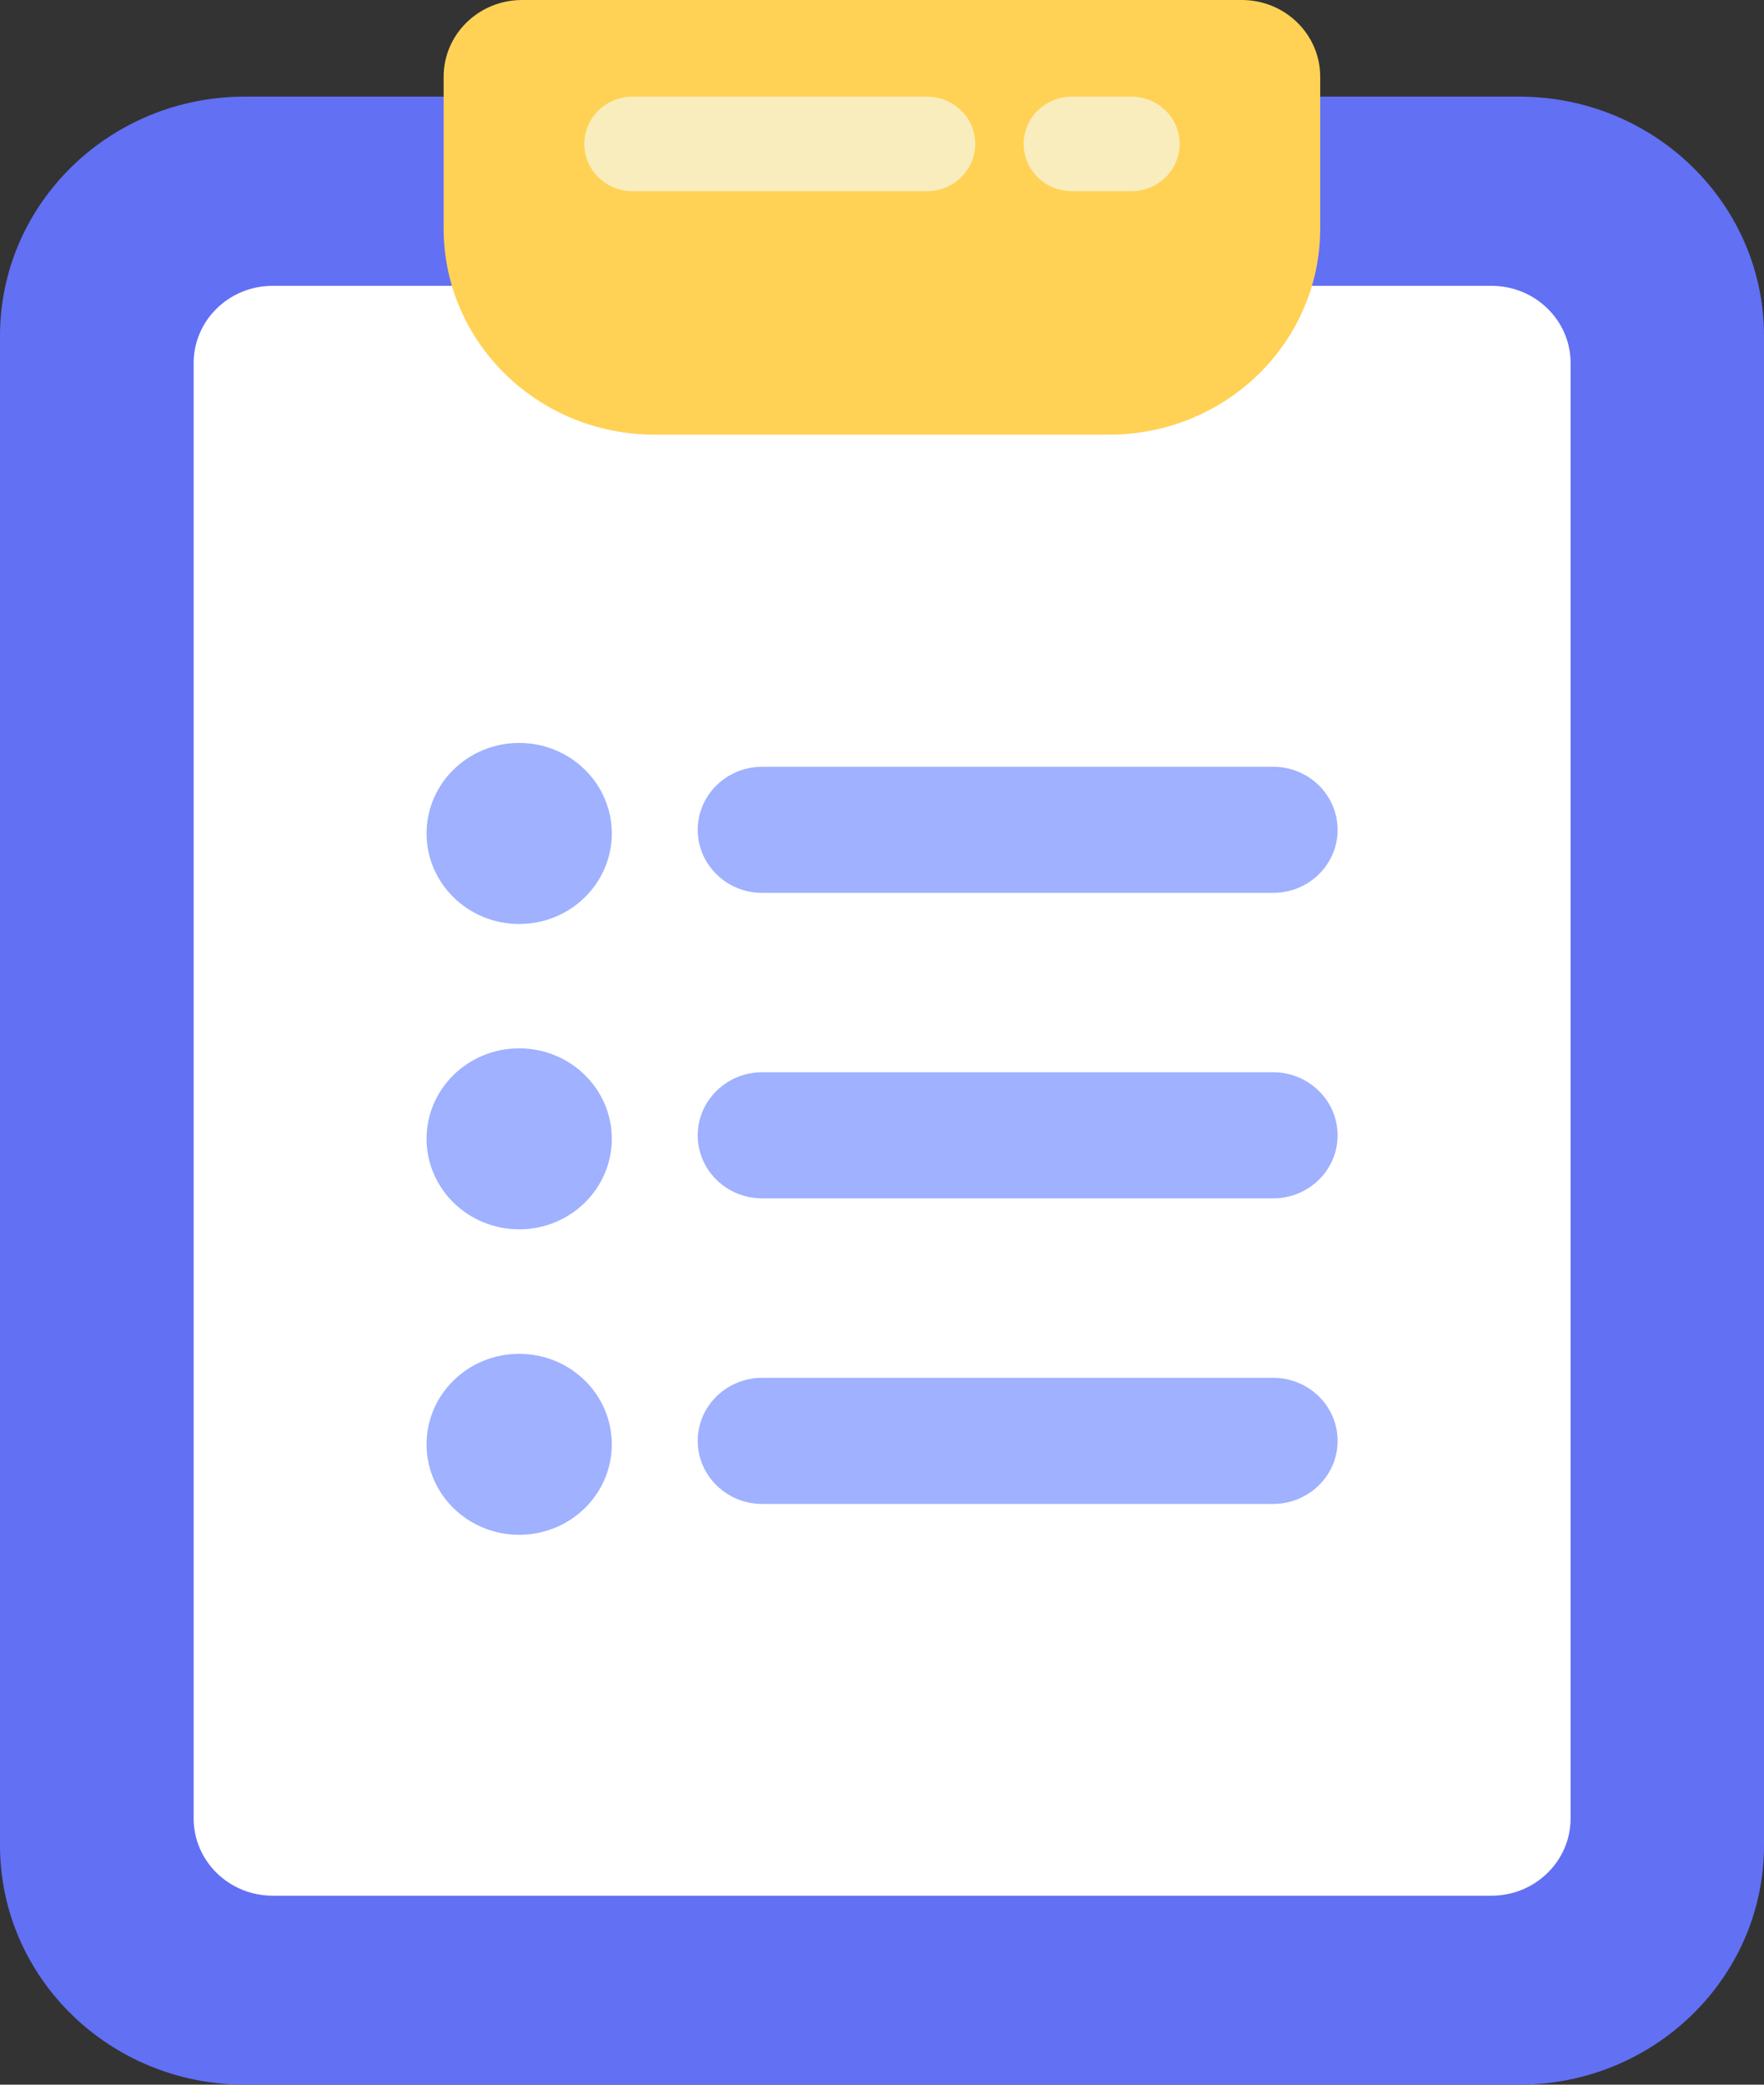
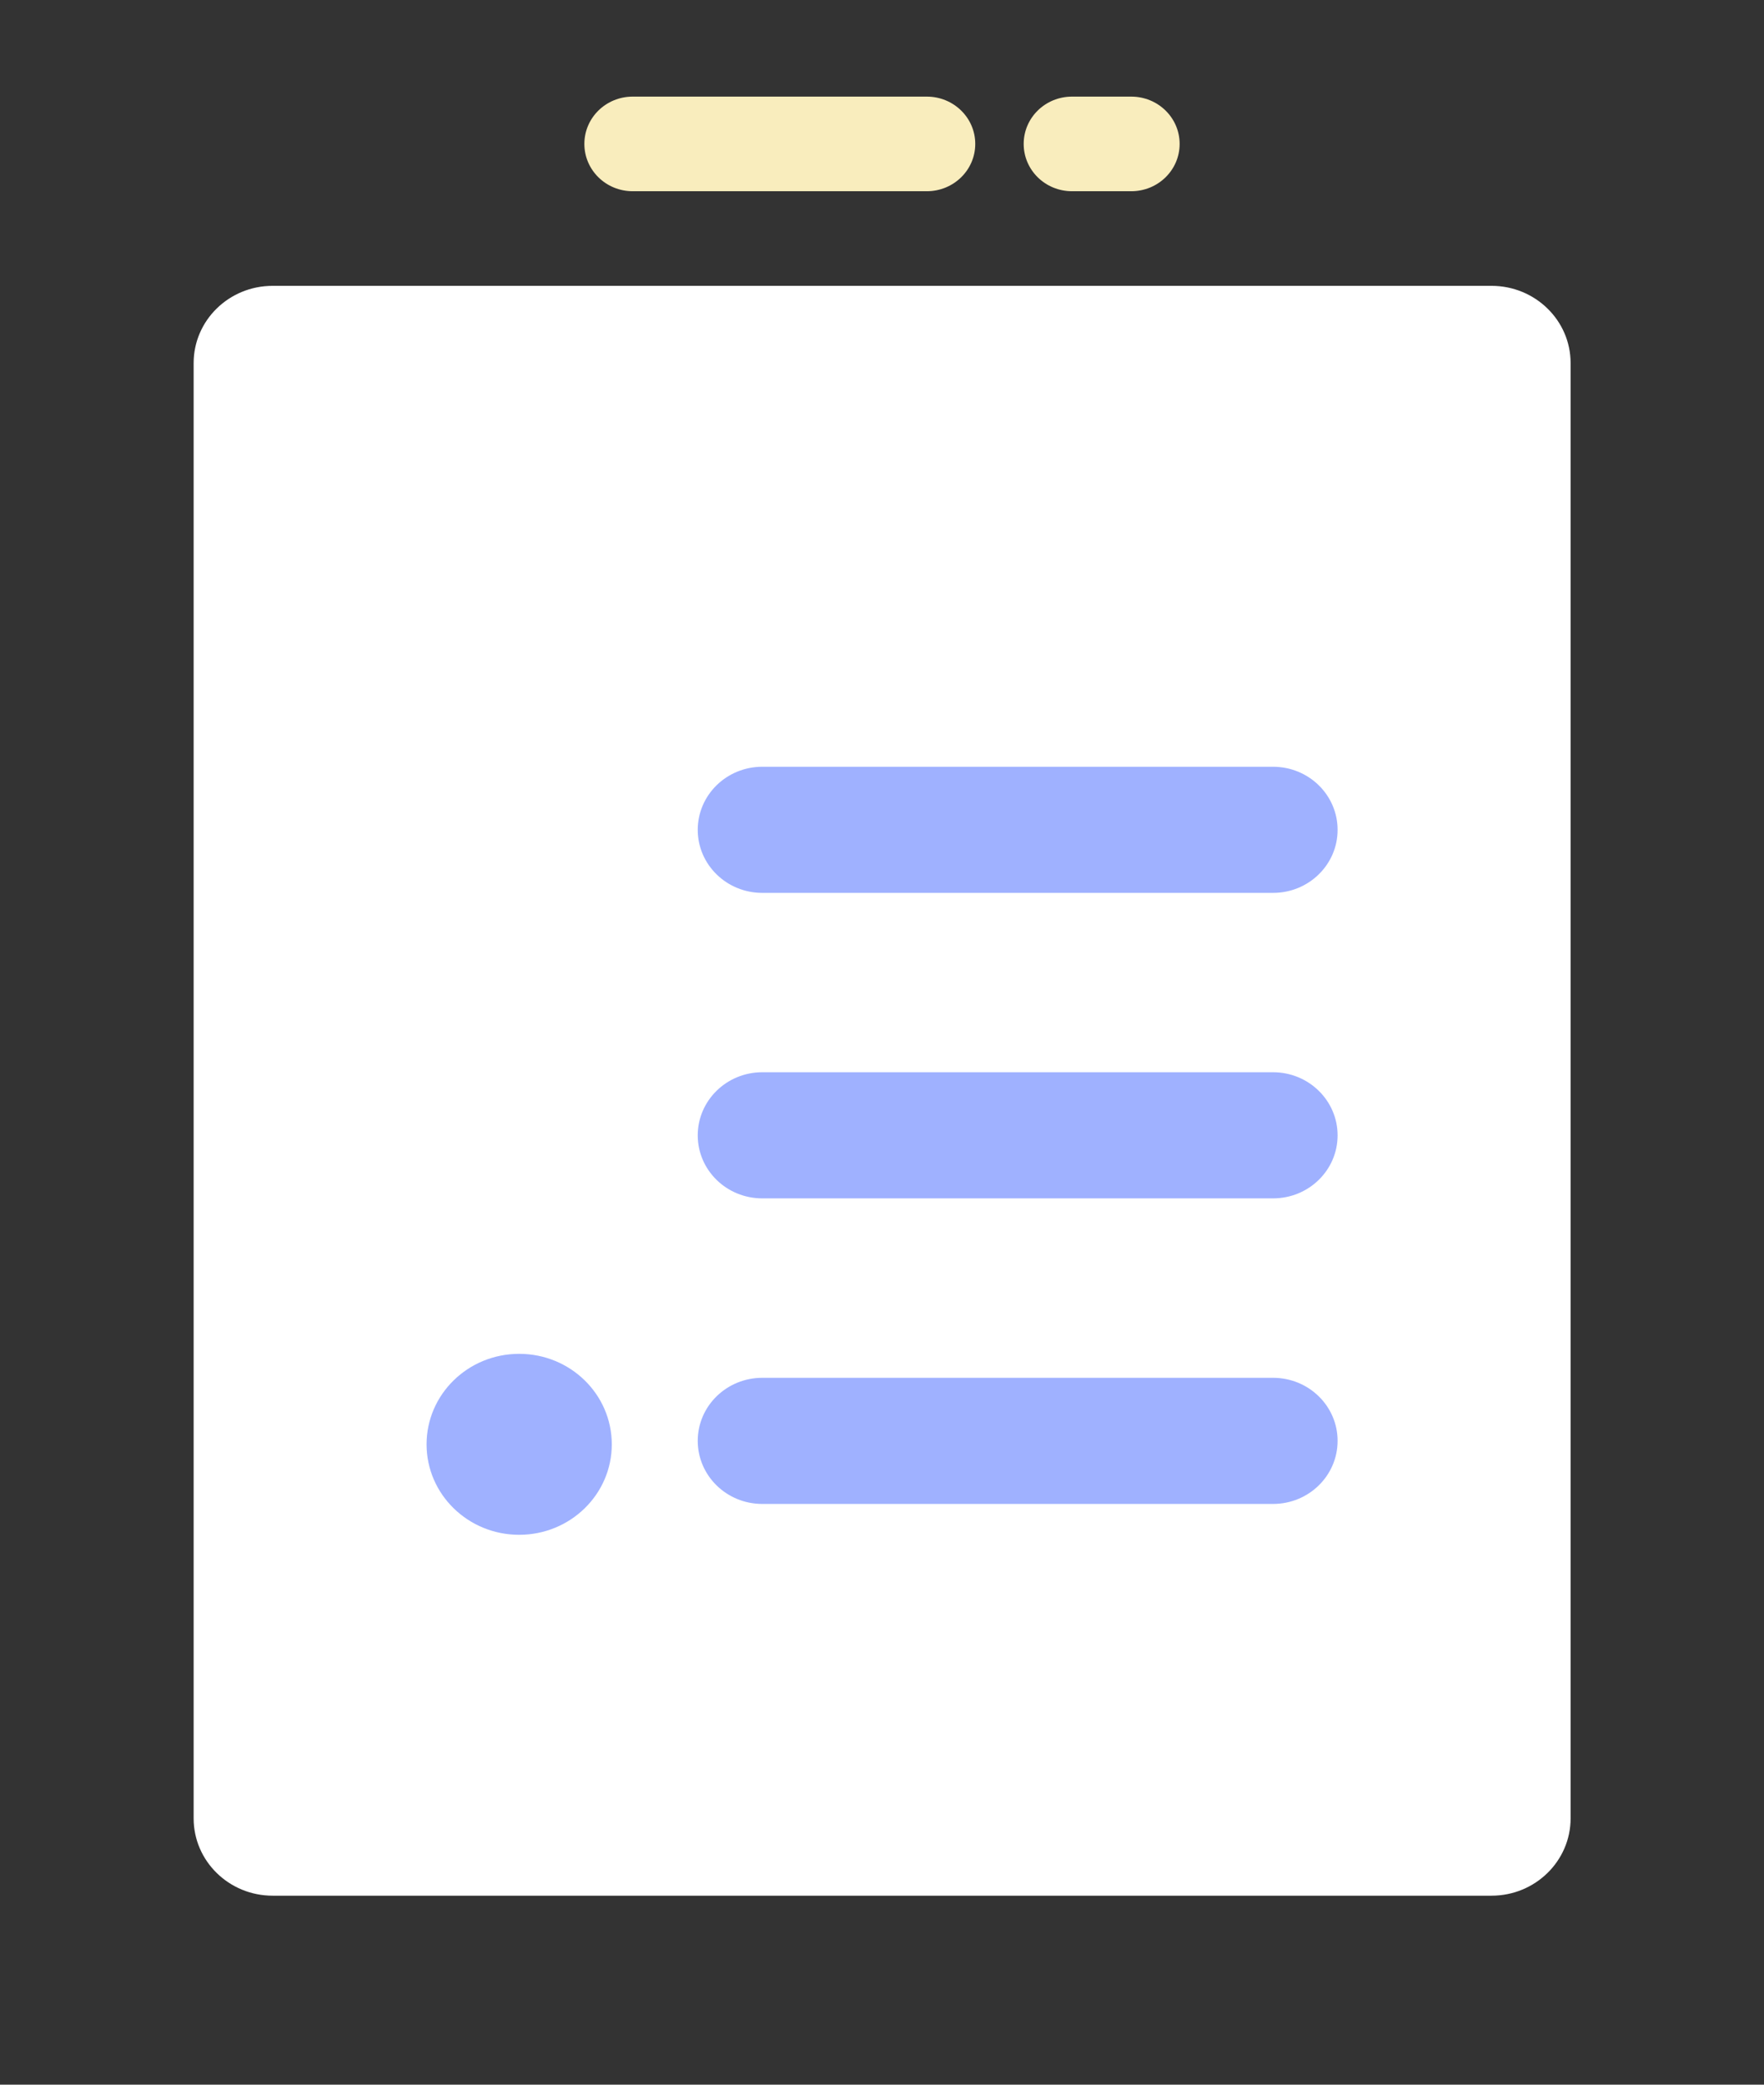
<svg xmlns="http://www.w3.org/2000/svg" width="22" height="26" viewBox="0 0 22 26" fill="none">
  <rect x="0" y="0" width="22" height="26" fill="#333333" stroke="none" />
  <g id="Group 8688">
-     <path id="Vector" d="M18.946 1.205H3.054C1.367 1.205 0 2.542 0 4.19V23.015C0 24.664 1.367 26 3.054 26H18.946C20.633 26 22 24.664 22 23.015V4.19C22 2.542 20.633 1.205 18.946 1.205Z" fill="#6270F4" />
    <path id="Vector_2" d="M3.4 3.565H18.602C19.145 3.565 19.588 3.995 19.588 4.528V22.679C19.588 23.21 19.147 23.643 18.602 23.643H3.4C2.857 23.643 2.415 23.212 2.415 22.679V4.528C2.415 3.997 2.855 3.565 3.4 3.565Z" fill="white" />
-     <path id="Vector_3" d="M5.533 2.851V0.956C5.533 0.427 5.972 0 6.511 0H15.487C16.028 0 16.465 0.429 16.465 0.956V2.851C16.465 4.27 15.288 5.421 13.835 5.421H8.163C6.71 5.421 5.533 4.27 5.533 2.851Z" fill="#FFD255" />
    <g id="Group">
      <path id="Vector_4" d="M11.559 2.385H7.891C7.557 2.385 7.288 2.121 7.288 1.795C7.288 1.469 7.557 1.205 7.891 1.205H11.559C11.893 1.205 12.163 1.469 12.163 1.795C12.163 2.121 11.893 2.385 11.559 2.385Z" fill="#F9EDBD" />
      <path id="Vector_5" d="M14.108 2.385H13.37C13.036 2.385 12.767 2.121 12.767 1.795C12.767 1.469 13.036 1.205 13.37 1.205H14.108C14.443 1.205 14.712 1.469 14.712 1.795C14.712 2.121 14.443 2.385 14.108 2.385Z" fill="#F9EDBD" />
    </g>
    <g id="Group_2">
-       <path id="Vector_6" d="M6.475 11.524C7.113 11.524 7.63 11.018 7.63 10.395C7.63 9.772 7.113 9.266 6.475 9.266C5.837 9.266 5.32 9.772 5.32 10.395C5.32 11.018 5.837 11.524 6.475 11.524Z" fill="#9FB1FF" />
      <path id="Vector_7" d="M15.877 11.136H9.507C9.062 11.136 8.702 10.784 8.702 10.35C8.702 9.915 9.062 9.563 9.507 9.563H15.877C16.322 9.563 16.682 9.915 16.682 10.35C16.682 10.784 16.322 11.136 15.877 11.136Z" fill="#9FB1FF" />
    </g>
    <g id="Group_3">
-       <path id="Vector_8" d="M7.63 14.203C7.63 14.826 7.113 15.332 6.475 15.332C5.837 15.332 5.32 14.826 5.32 14.203C5.32 13.58 5.837 13.075 6.475 13.075C7.113 13.075 7.63 13.58 7.63 14.203Z" fill="#9FB1FF" />
      <path id="Vector_9" d="M15.877 14.946H9.507C9.062 14.946 8.702 14.595 8.702 14.16C8.702 13.726 9.062 13.373 9.507 13.373H15.877C16.322 13.373 16.682 13.726 16.682 14.16C16.682 14.595 16.322 14.946 15.877 14.946Z" fill="#9FB1FF" />
    </g>
    <g id="Group_4">
      <path id="Vector_10" d="M7.63 18.014C7.63 18.637 7.113 19.142 6.475 19.142C5.837 19.142 5.32 18.637 5.32 18.014C5.32 17.39 5.837 16.885 6.475 16.885C7.113 16.885 7.63 17.39 7.63 18.014Z" fill="#9FB1FF" />
      <path id="Vector_11" d="M15.877 18.757H9.507C9.062 18.757 8.702 18.405 8.702 17.97C8.702 17.536 9.062 17.184 9.507 17.184H15.877C16.322 17.184 16.682 17.536 16.682 17.97C16.682 18.405 16.322 18.757 15.877 18.757Z" fill="#9FB1FF" />
    </g>
  </g>
</svg>